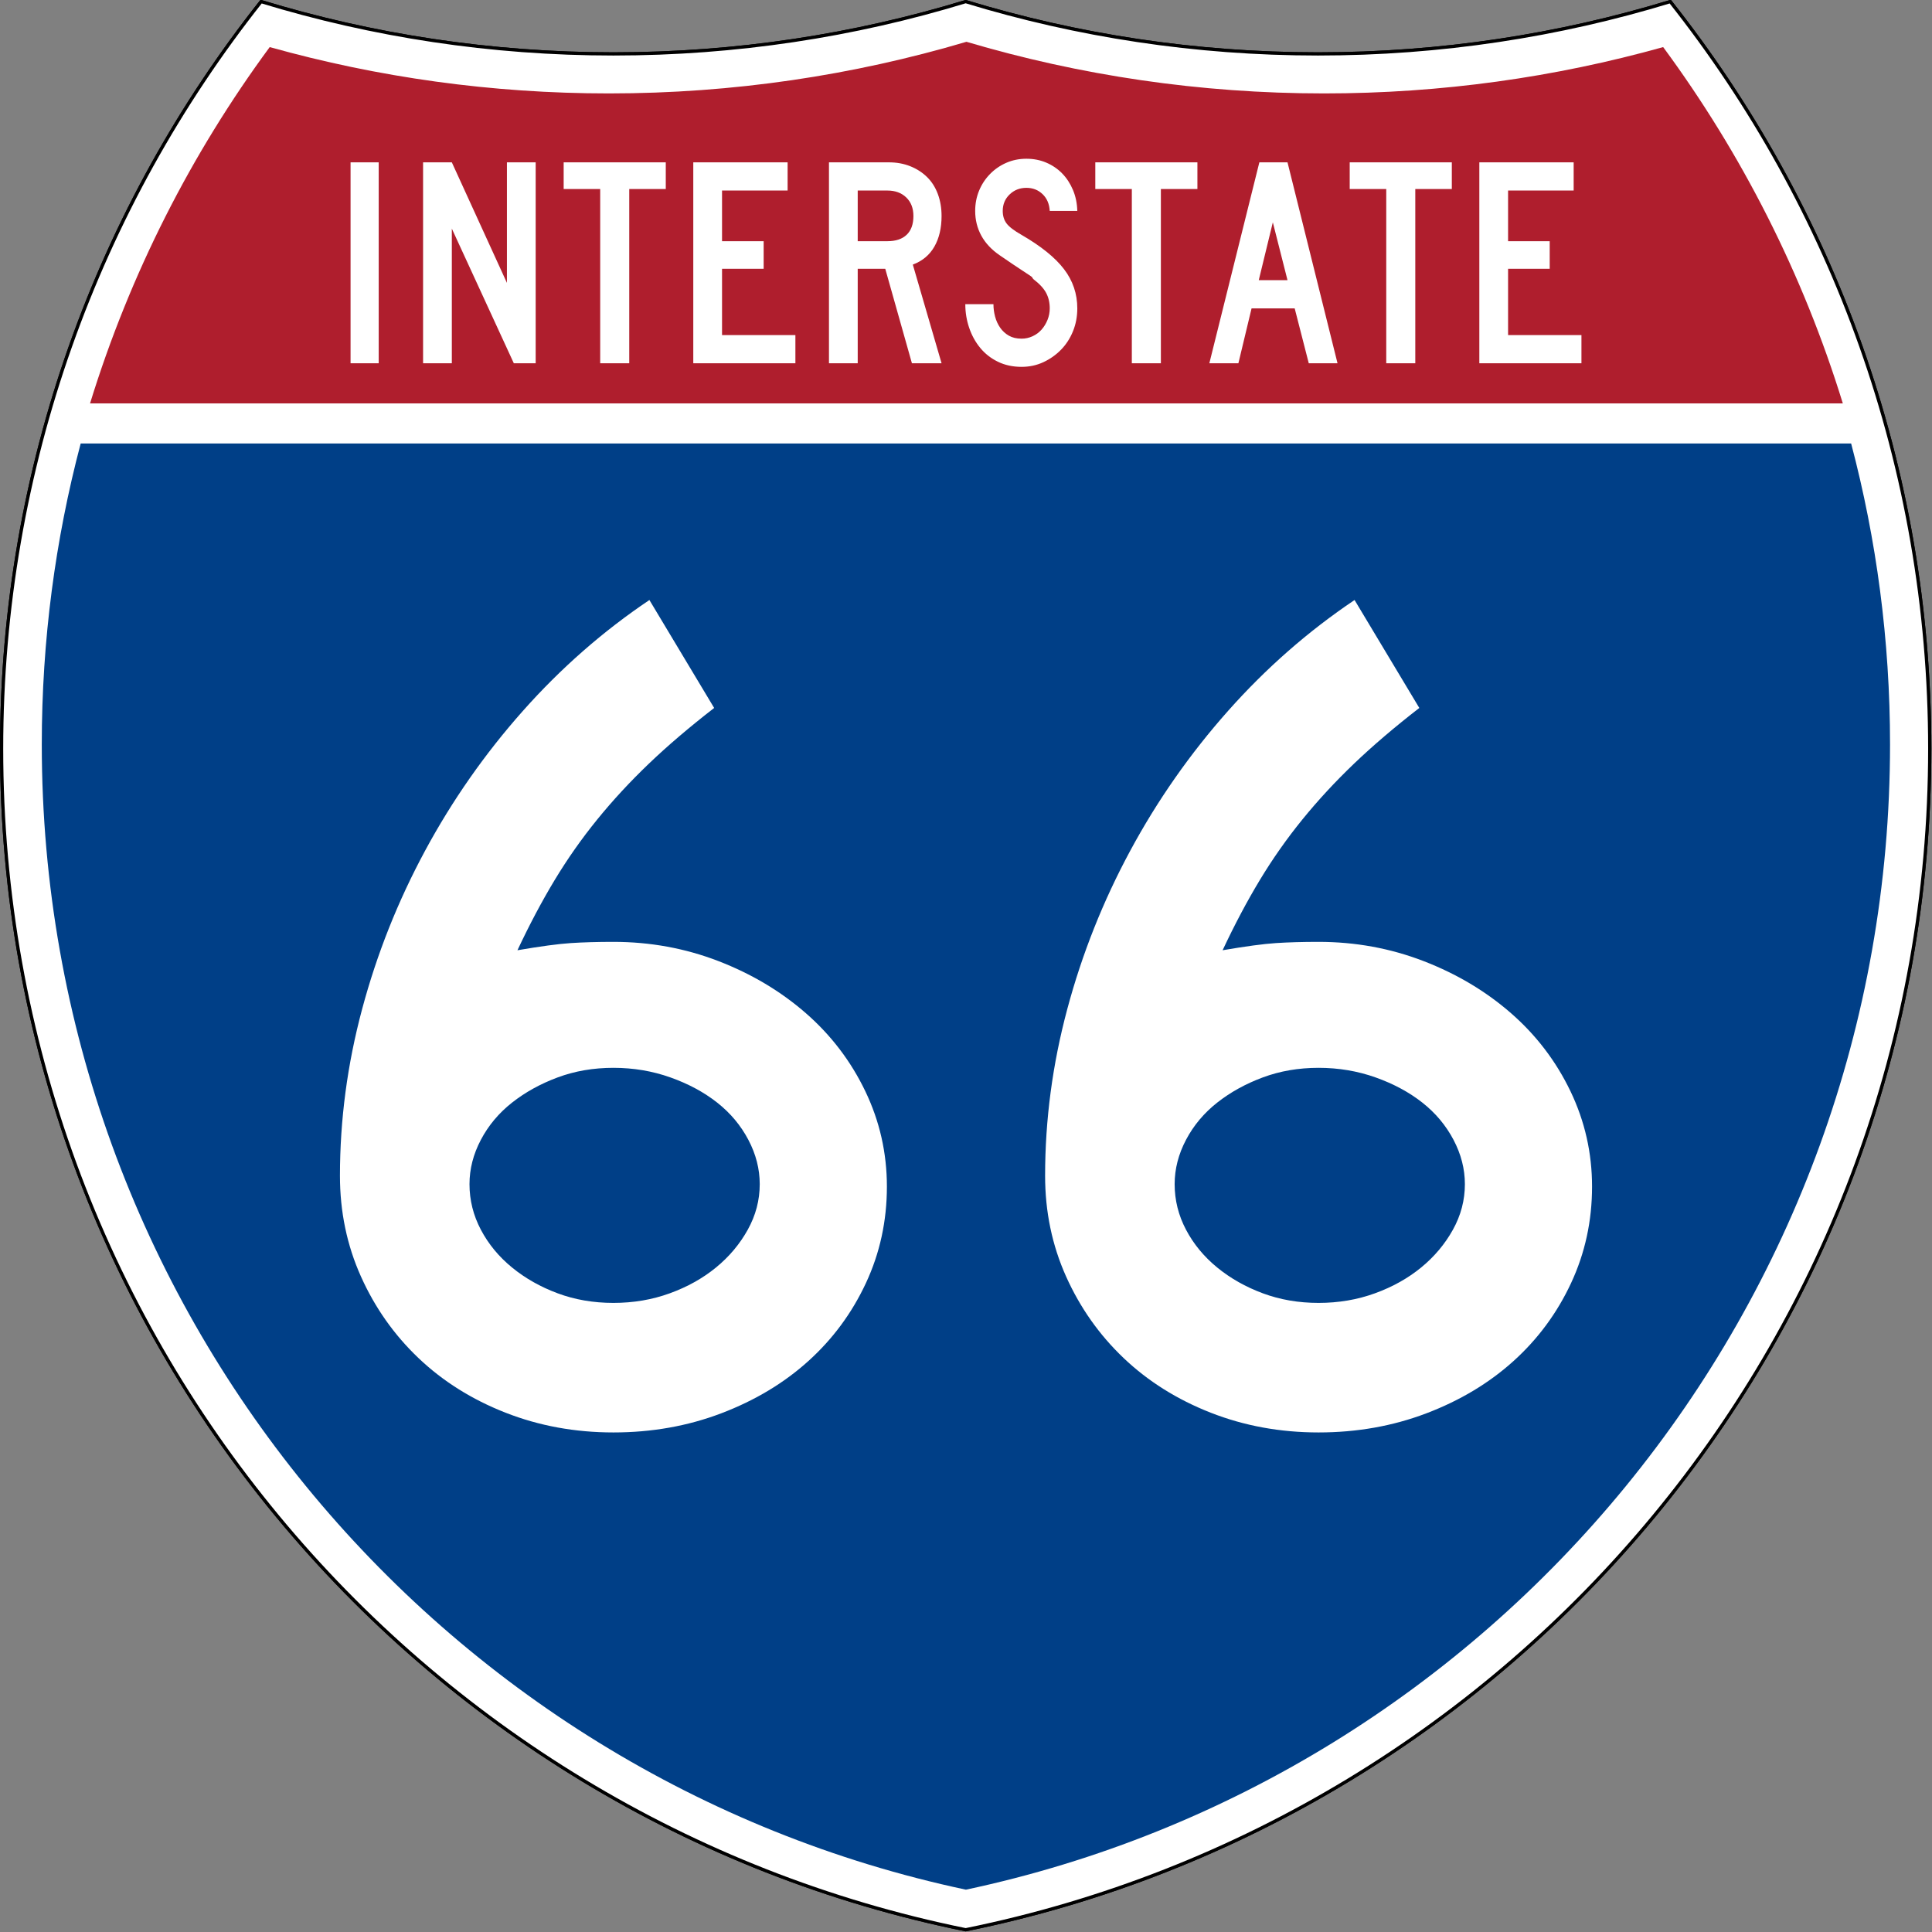
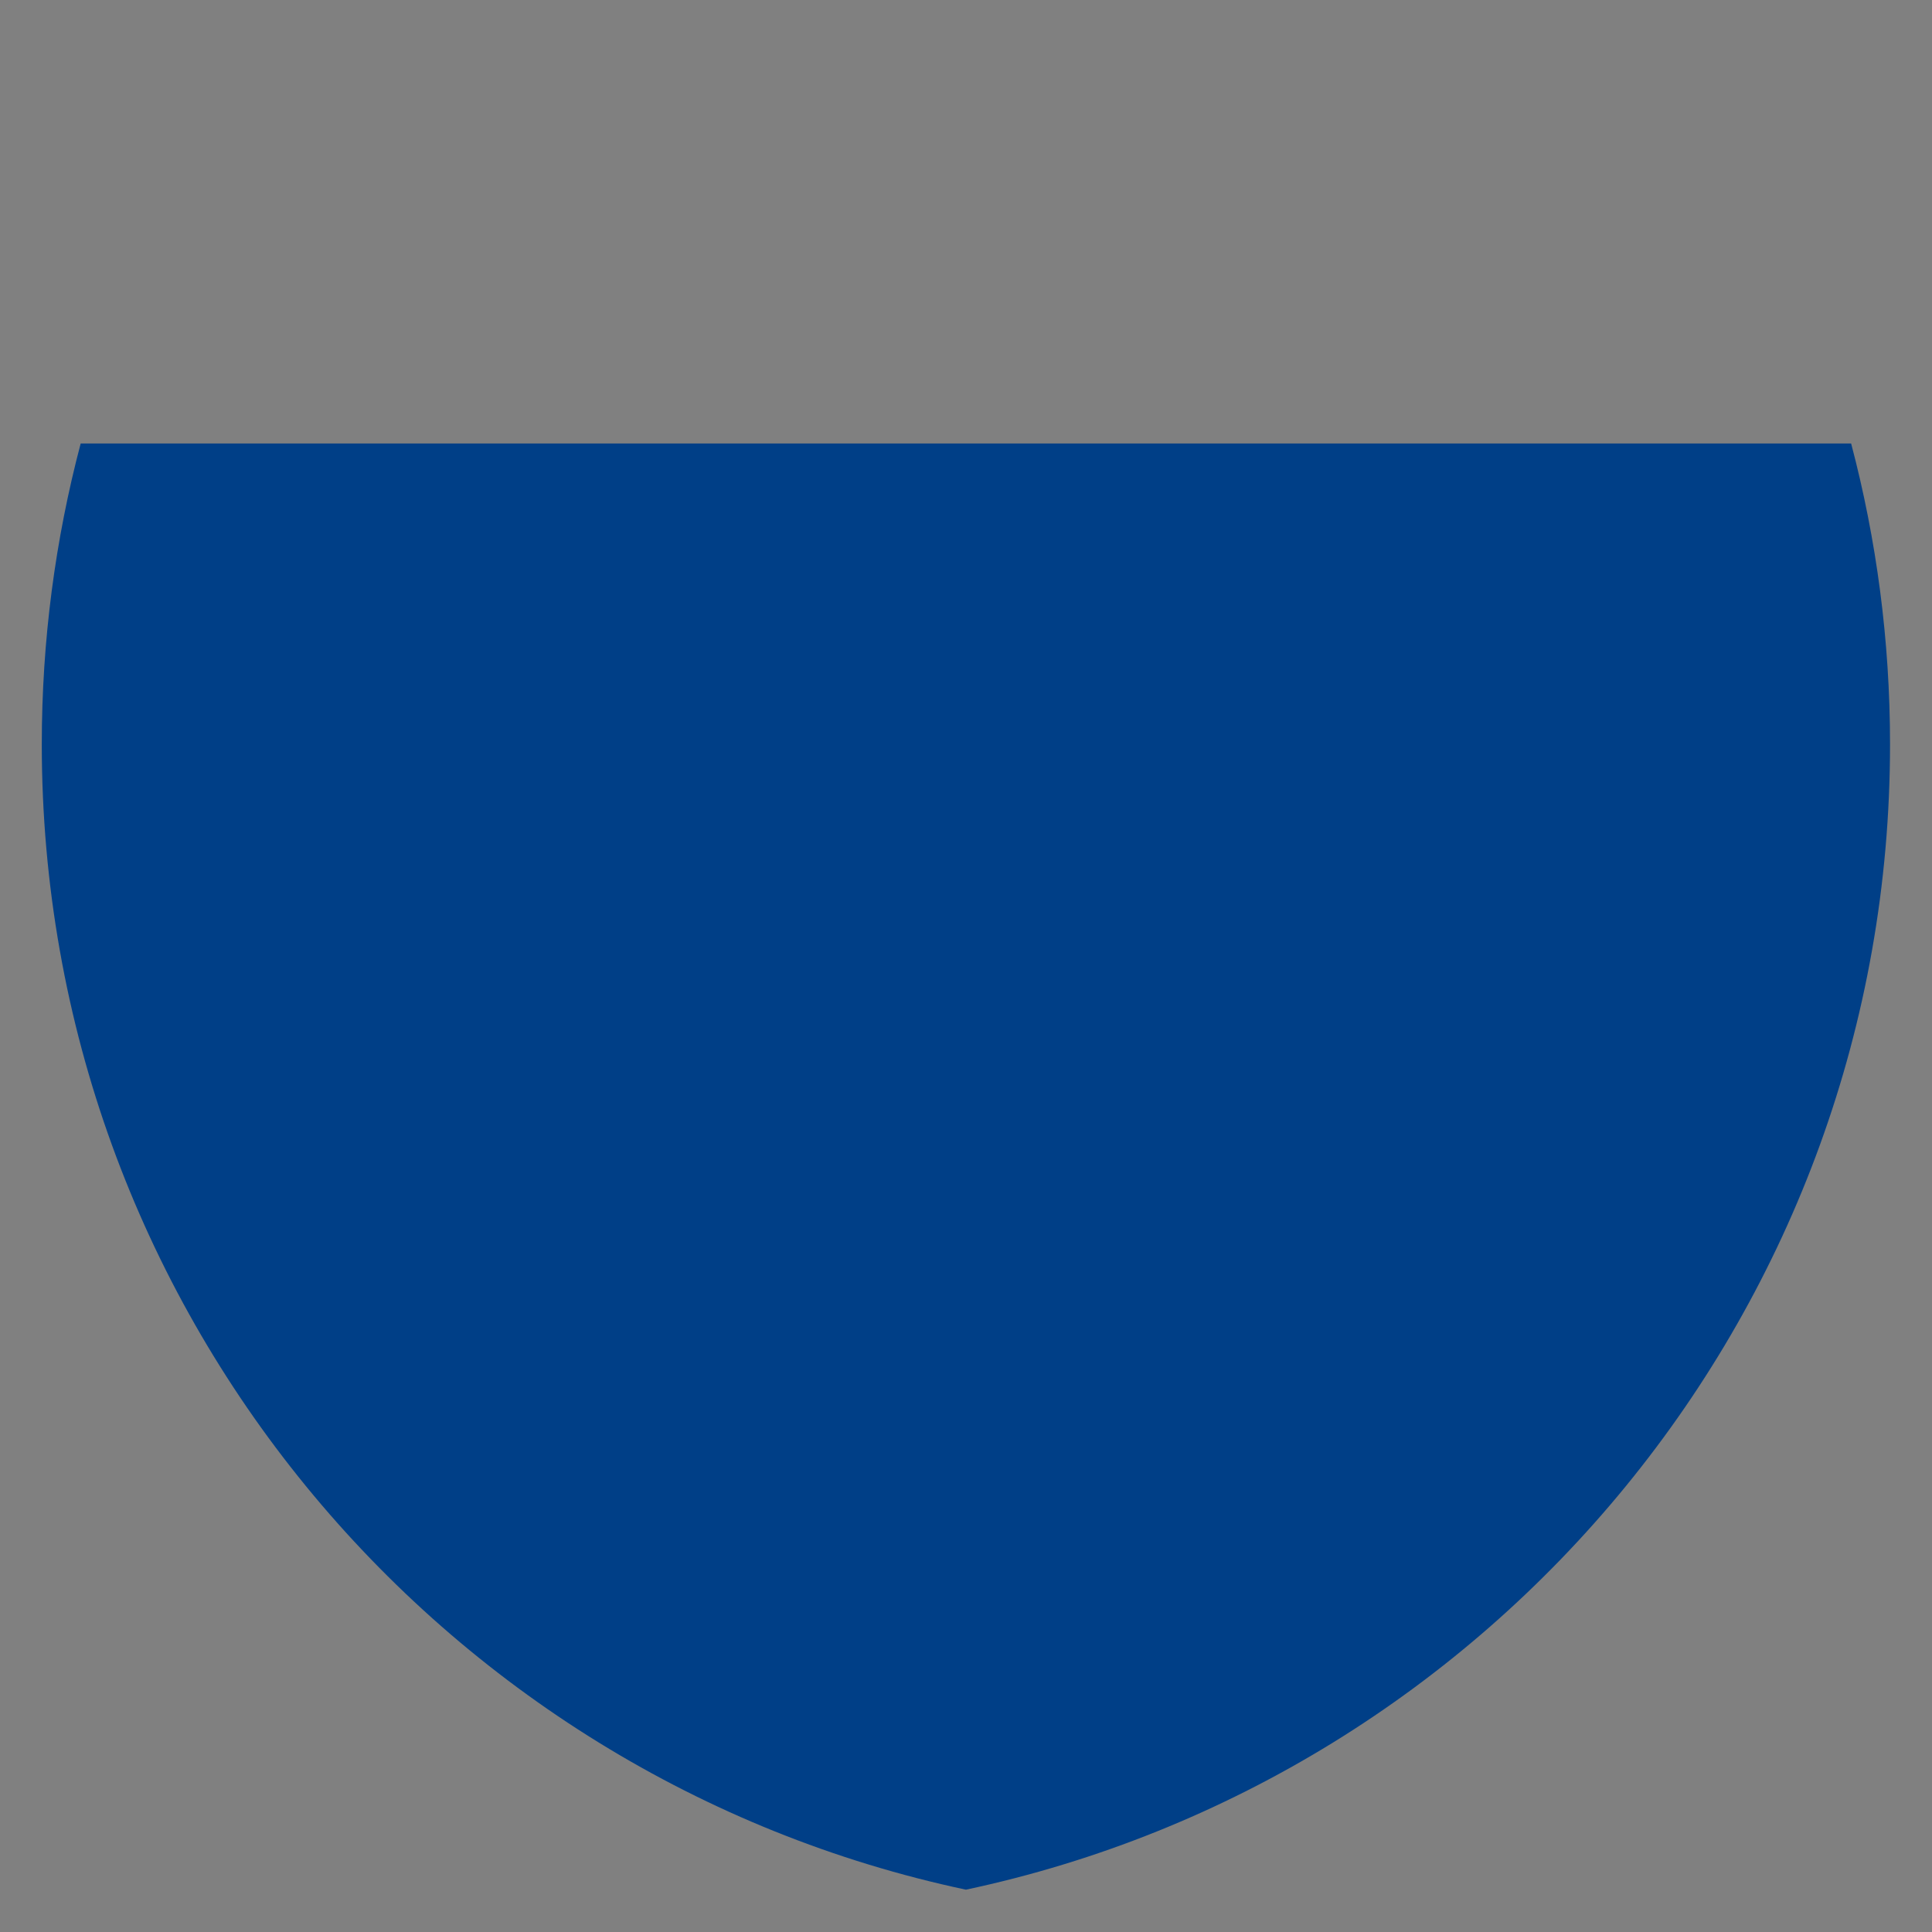
<svg xmlns="http://www.w3.org/2000/svg" xmlns:ns1="http://sodipodi.sourceforge.net/DTD/sodipodi-0.dtd" xmlns:ns2="http://www.inkscape.org/namespaces/inkscape" version="1.0" width="601" height="601" viewBox="0 0 600 599.999" id="Layer_1" xml:space="preserve" ns1:version="0.32" ns2:version="0.45" ns1:docname="I-65.svg" ns1:docbase="C:\Documents and Settings\ltljltlj\Desktop\Signs\Interstate Shields" ns2:output_extension="org.inkscape.output.svg.inkscape" ns1:modified="true">
  <rect x="0" y="0" width="600" height="599.999" fill="#808080" stroke="none" />
  <ns1:namedview ns2:window-height="968" ns2:window-width="1280" ns2:pageshadow="2" ns2:pageopacity="0.0" guidetolerance="10.0" gridtolerance="10.0" objecttolerance="10.0" borderopacity="1.0" bordercolor="#666666" pagecolor="#ffffff" id="base" width="601px" height="601px" ns2:zoom="1.2845255" ns2:cx="300.49997" ns2:cy="299.49944" ns2:window-x="-4" ns2:window-y="-4" ns2:current-layer="Layer_1" />
  <defs id="defs1659">
	
	
	
	
</defs>
  <g transform="matrix(0.998,0,0,0.998,0.499,0.499)" style="fill:#ffffff;fill-opacity:1;stroke:#000000;stroke-width:1;stroke-miterlimit:4;stroke-dasharray:none;stroke-opacity:1" id="g1600">
-     <path id="path1602" style="fill:#ffffff;fill-opacity:1;stroke:#000000;stroke-width:1;stroke-miterlimit:4;stroke-dasharray:none;stroke-opacity:1" d="M 80.753,0 C 115.429,10.583 152.238,16.277 190.377,16.277 C 228.516,16.277 265.324,10.583 300,0 C 334.676,10.583 371.484,16.277 409.623,16.277 C 447.762,16.277 484.571,10.583 519.247,0 C 569.812,63.908 600,144.678 600,232.5 C 600,413.924 471.17,565.254 300,599.999 C 128.83,565.254 0,413.924 0,232.5 C 0,144.678 30.188,63.908 80.753,0 z " />
-     <path id="path1604" style="fill:#ffffff;fill-opacity:1;stroke:#000000;stroke-width:1;stroke-linecap:round;stroke-linejoin:round;stroke-miterlimit:4;stroke-dasharray:none;stroke-opacity:1" d="M 80.753,0 C 115.429,10.583 152.238,16.277 190.377,16.277 C 228.516,16.277 265.324,10.583 300,0 C 334.676,10.583 371.484,16.277 409.623,16.277 C 447.762,16.277 484.571,10.583 519.247,0 C 569.812,63.908 600,144.678 600,232.5 C 600,413.924 471.17,565.254 300,599.999 C 128.83,565.254 0,413.924 0,232.5 C 0,144.678 30.188,63.908 80.753,0 z " />
-   </g>
+     </g>
  <g style="fill:#003f87;fill-opacity:1;stroke:none;stroke-opacity:1" transform="matrix(1.007,0,0,1.01,-2.128,-3.669)" id="g1606">
    <path id="path1608" style="fill:#003f87;fill-opacity:1;stroke:none;stroke-opacity:1" d="M 15,232.5 C 15,200.521 19.169,169.516 26.995,139.999 L 573.006,139.999 C 580.83,169.516 585,200.521 585,232.5 C 585,405.605 462.826,550.172 300,584.677 C 137.174,550.172 15,405.605 15,232.5 z " />
  </g>
  <g style="fill:#af1e2d;fill-opacity:1;stroke:none;stroke-opacity:1" transform="matrix(1.013,0,0,1.027,-3.764,-3.102)" id="g1610">
-     <path id="path1612" style="fill:#af1e2d;fill-opacity:1;stroke:none;stroke-opacity:1" d="M 31.324,124.999 C 43.579,85.778 62.363,49.44 86.403,17.26 C 119.504,26.393 154.371,31.272 190.377,31.272 C 228.438,31.272 265.225,25.821 300,15.655 C 334.775,25.821 371.562,31.272 409.623,31.272 C 445.629,31.272 480.496,26.393 513.598,17.26 C 537.637,49.44 556.421,85.778 568.676,124.999 L 31.324,124.999 L 31.324,124.999 z " />
-   </g>
-   <path style="font-size:373.125px;font-style:normal;font-variant:normal;font-weight:normal;font-stretch:normal;text-align:center;line-height:125%;writing-mode:lr-tb;text-anchor:middle;fill:#ffffff;fill-opacity:1;font-family:Roadgeek 2005 Series D" d="M 275.434,368.499 C 275.434,379.178 273.261,389.172 268.915,398.482 C 264.568,407.793 258.607,415.864 251.033,422.696 C 243.458,429.528 234.456,434.93 224.028,438.901 C 213.6,442.873 202.426,444.858 190.505,444.858 C 178.583,444.858 167.407,442.81 156.975,438.714 C 146.543,434.618 137.541,428.968 129.971,421.764 C 122.399,414.561 116.441,406.116 112.095,396.431 C 107.748,386.745 105.575,376.317 105.575,365.146 C 105.575,347.761 107.871,330.5 112.464,313.365 C 117.057,296.229 123.574,279.839 132.017,264.192 C 140.459,248.547 150.579,234.081 162.375,220.795 C 174.171,207.51 187.272,196.025 201.679,186.339 L 221.789,219.863 C 214.089,225.828 207.321,231.603 201.486,237.188 C 195.65,242.774 190.311,248.547 185.469,254.507 C 180.626,260.468 176.219,266.739 172.248,273.321 C 168.276,279.903 164.427,287.165 160.698,295.108 C 167.905,293.873 173.432,293.13 177.278,292.88 C 181.124,292.63 185.533,292.505 190.505,292.504 C 201.925,292.505 212.789,294.492 223.096,298.467 C 233.403,302.442 242.467,307.844 250.288,314.672 C 258.109,321.501 264.255,329.572 268.727,338.886 C 273.198,348.2 275.434,358.071 275.434,368.499 L 275.434,368.499 z M 235.942,367.749 C 235.942,363.035 234.763,358.443 232.407,353.971 C 230.049,349.5 226.823,345.65 222.727,342.421 C 218.63,339.193 213.788,336.586 208.199,334.6 C 202.609,332.615 196.711,331.622 190.505,331.622 C 184.298,331.622 178.525,332.615 173.186,334.6 C 167.846,336.586 163.127,339.193 159.027,342.421 C 154.927,345.65 151.698,349.5 149.341,353.971 C 146.984,358.443 145.806,363.035 145.806,367.749 C 145.806,372.721 146.984,377.44 149.341,381.908 C 151.698,386.376 154.927,390.286 159.027,393.64 C 163.127,396.993 167.846,399.663 173.186,401.648 C 178.525,403.634 184.298,404.627 190.505,404.627 C 196.711,404.627 202.547,403.634 208.011,401.648 C 213.475,399.663 218.255,396.993 222.352,393.64 C 226.448,390.286 229.737,386.376 232.219,381.908 C 234.701,377.44 235.942,372.721 235.942,367.749 L 235.942,367.749 z M 494.425,368.499 C 494.425,379.178 492.252,389.172 487.905,398.482 C 483.559,407.793 477.598,415.864 470.024,422.696 C 462.449,429.528 453.447,434.93 443.019,438.901 C 432.591,442.873 421.416,444.858 409.495,444.858 C 397.574,444.858 386.398,442.81 375.966,438.714 C 365.534,434.618 356.532,428.968 348.962,421.764 C 341.39,414.561 335.432,406.116 331.085,396.431 C 326.739,386.745 324.566,376.317 324.566,365.146 C 324.566,347.761 326.862,330.5 331.455,313.365 C 336.048,296.229 342.565,279.839 351.008,264.192 C 359.45,248.547 369.57,234.081 381.366,220.795 C 393.162,207.51 406.263,196.025 420.67,186.339 L 440.78,219.863 C 433.08,225.828 426.312,231.603 420.477,237.188 C 414.641,242.774 409.302,248.547 404.46,254.507 C 399.617,260.468 395.21,266.739 391.239,273.321 C 387.267,279.903 383.417,287.165 379.689,295.108 C 386.896,293.873 392.423,293.13 396.269,292.88 C 400.115,292.63 404.524,292.505 409.495,292.504 C 420.916,292.505 431.78,294.492 442.087,298.467 C 452.394,302.442 461.458,307.844 469.279,314.672 C 477.1,321.501 483.246,329.572 487.718,338.886 C 492.189,348.2 494.425,358.071 494.425,368.499 L 494.425,368.499 z M 454.933,367.749 C 454.933,363.035 453.754,358.443 451.398,353.971 C 449.04,349.5 445.814,345.65 441.718,342.421 C 437.621,339.193 432.779,336.586 427.19,334.6 C 421.6,332.615 415.702,331.622 409.495,331.622 C 403.289,331.622 397.516,332.615 392.177,334.6 C 386.837,336.586 382.118,339.193 378.018,342.421 C 373.918,345.65 370.689,349.5 368.332,353.971 C 365.975,358.443 364.797,363.035 364.797,367.749 C 364.797,372.721 365.975,377.44 368.332,381.908 C 370.689,386.376 373.918,390.286 378.018,393.64 C 382.118,396.993 386.837,399.663 392.177,401.648 C 397.516,403.634 403.289,404.627 409.495,404.627 C 415.702,404.627 421.538,403.634 427.002,401.648 C 432.466,399.663 437.246,396.993 441.343,393.64 C 445.439,390.286 448.728,386.376 451.21,381.908 C 453.692,377.44 454.933,372.721 454.933,367.749 L 454.933,367.749 z " id="text5085" />
-   <path style="font-size:93.216px;font-style:normal;font-variant:normal;font-weight:normal;font-stretch:normal;text-align:center;line-height:125%;writing-mode:lr-tb;text-anchor:middle;fill:#ffffff;fill-opacity:1;font-family:Roadgeek 2005 Series C" d="M 108.869,112.812 L 108.869,50.416 L 117.61,50.416 L 117.61,112.812 L 108.869,112.812 z M 159.57,112.812 L 140.319,70.998 L 140.319,112.812 L 131.391,112.812 L 131.391,50.416 L 140.319,50.416 L 157.43,87.853 L 157.43,50.416 L 166.358,50.416 L 166.358,112.812 L 159.57,112.812 z M 195.417,58.706 L 195.417,112.812 L 186.397,112.812 L 186.397,58.706 L 175.051,58.706 L 175.051,50.416 L 206.763,50.416 L 206.763,58.706 L 195.417,58.706 z M 215.305,112.812 L 215.305,50.416 L 244.599,50.416 L 244.599,59.172 L 224.234,59.172 L 224.234,74.908 L 237.161,74.908 L 237.161,83.477 L 224.234,83.477 L 224.234,104.058 L 247.017,104.058 L 247.017,112.812 L 215.305,112.812 z M 283.205,112.812 L 274.926,83.477 L 266.372,83.477 L 266.372,112.812 L 257.444,112.812 L 257.444,50.416 L 276.044,50.416 C 278.462,50.416 280.679,50.82 282.694,51.627 C 284.709,52.434 286.445,53.552 287.902,54.98 C 289.358,56.409 290.474,58.163 291.249,60.242 C 292.024,62.322 292.411,64.603 292.411,67.087 C 292.411,70.812 291.667,73.979 290.179,76.586 C 288.691,79.194 286.459,81.056 283.483,82.172 L 292.411,112.812 L 283.205,112.812 z M 283.67,67.087 C 283.67,64.666 282.926,62.741 281.438,61.314 C 279.95,59.886 277.997,59.172 275.579,59.172 L 266.372,59.172 L 266.372,74.908 L 275.579,74.908 C 278.182,74.908 280.182,74.241 281.577,72.906 C 282.972,71.571 283.67,69.632 283.67,67.087 L 283.67,67.087 z M 334.564,95.768 C 334.564,98.315 334.115,100.69 333.216,102.893 C 332.317,105.097 331.078,107.005 329.497,108.62 C 327.916,110.234 326.087,111.522 324.01,112.485 C 321.932,113.447 319.684,113.929 317.267,113.929 C 314.538,113.929 312.09,113.401 309.92,112.346 C 307.751,111.29 305.923,109.863 304.434,108.063 C 302.946,106.263 301.799,104.183 300.993,101.823 C 300.187,99.463 299.784,97.011 299.784,94.467 L 308.525,94.467 C 308.525,95.77 308.696,97.058 309.036,98.33 C 309.377,99.603 309.904,100.751 310.617,101.776 C 311.33,102.801 312.23,103.624 313.315,104.245 C 314.4,104.865 315.717,105.175 317.267,105.175 C 318.445,105.175 319.577,104.927 320.662,104.431 C 321.747,103.934 322.677,103.251 323.452,102.382 C 324.227,101.512 324.846,100.503 325.311,99.355 C 325.775,98.207 326.008,97.011 326.008,95.768 C 326.008,93.968 325.636,92.37 324.892,90.974 C 324.149,89.578 322.847,88.165 320.987,86.737 C 320.677,86.426 320.553,86.255 320.615,86.224 C 320.678,86.192 320.492,86.022 320.058,85.712 C 319.623,85.402 318.709,84.797 317.313,83.896 C 315.918,82.995 313.64,81.459 310.478,79.288 C 307.937,77.548 306.031,75.515 304.759,73.186 C 303.488,70.858 302.852,68.297 302.852,65.504 C 302.852,63.269 303.255,61.173 304.061,59.218 C 304.867,57.263 305.999,55.54 307.456,54.05 C 308.912,52.56 310.602,51.395 312.524,50.557 C 314.446,49.719 316.523,49.299 318.754,49.299 C 320.986,49.299 323.048,49.703 324.939,50.51 C 326.83,51.317 328.473,52.435 329.867,53.863 C 331.262,55.292 332.377,57 333.215,58.986 C 334.052,60.973 334.502,63.145 334.564,65.504 L 326.008,65.504 C 325.885,63.331 325.141,61.593 323.777,60.289 C 322.413,58.986 320.738,58.334 318.754,58.334 C 316.708,58.334 314.973,59.017 313.547,60.383 C 312.122,61.749 311.409,63.456 311.409,65.504 C 311.409,67.056 311.812,68.359 312.618,69.415 C 313.424,70.47 314.973,71.65 317.267,72.953 C 323.281,76.43 327.668,79.968 330.426,83.569 C 333.185,87.17 334.564,91.236 334.564,95.768 L 334.564,95.768 z M 360.521,58.706 L 360.521,112.812 L 351.501,112.812 L 351.501,58.706 L 340.155,58.706 L 340.155,50.416 L 371.867,50.416 L 371.867,58.706 L 360.521,58.706 z M 406.448,112.812 L 402.078,95.768 L 388.685,95.768 L 384.595,112.812 L 375.573,112.812 L 391.103,50.416 L 399.847,50.416 L 415.377,112.812 L 406.448,112.812 z M 395.289,69.042 L 390.919,87.015 L 399.847,87.015 L 395.289,69.042 z M 439.531,58.706 L 439.531,112.812 L 430.512,112.812 L 430.512,58.706 L 419.165,58.706 L 419.165,50.416 L 450.877,50.416 L 450.877,58.706 L 439.531,58.706 z M 459.42,112.812 L 459.42,50.416 L 488.714,50.416 L 488.714,59.172 L 468.348,59.172 L 468.348,74.908 L 481.275,74.908 L 481.275,83.477 L 468.348,83.477 L 468.348,104.058 L 491.132,104.058 L 491.132,112.812 L 459.42,112.812 z " id="text6060" />
+     </g>
</svg>